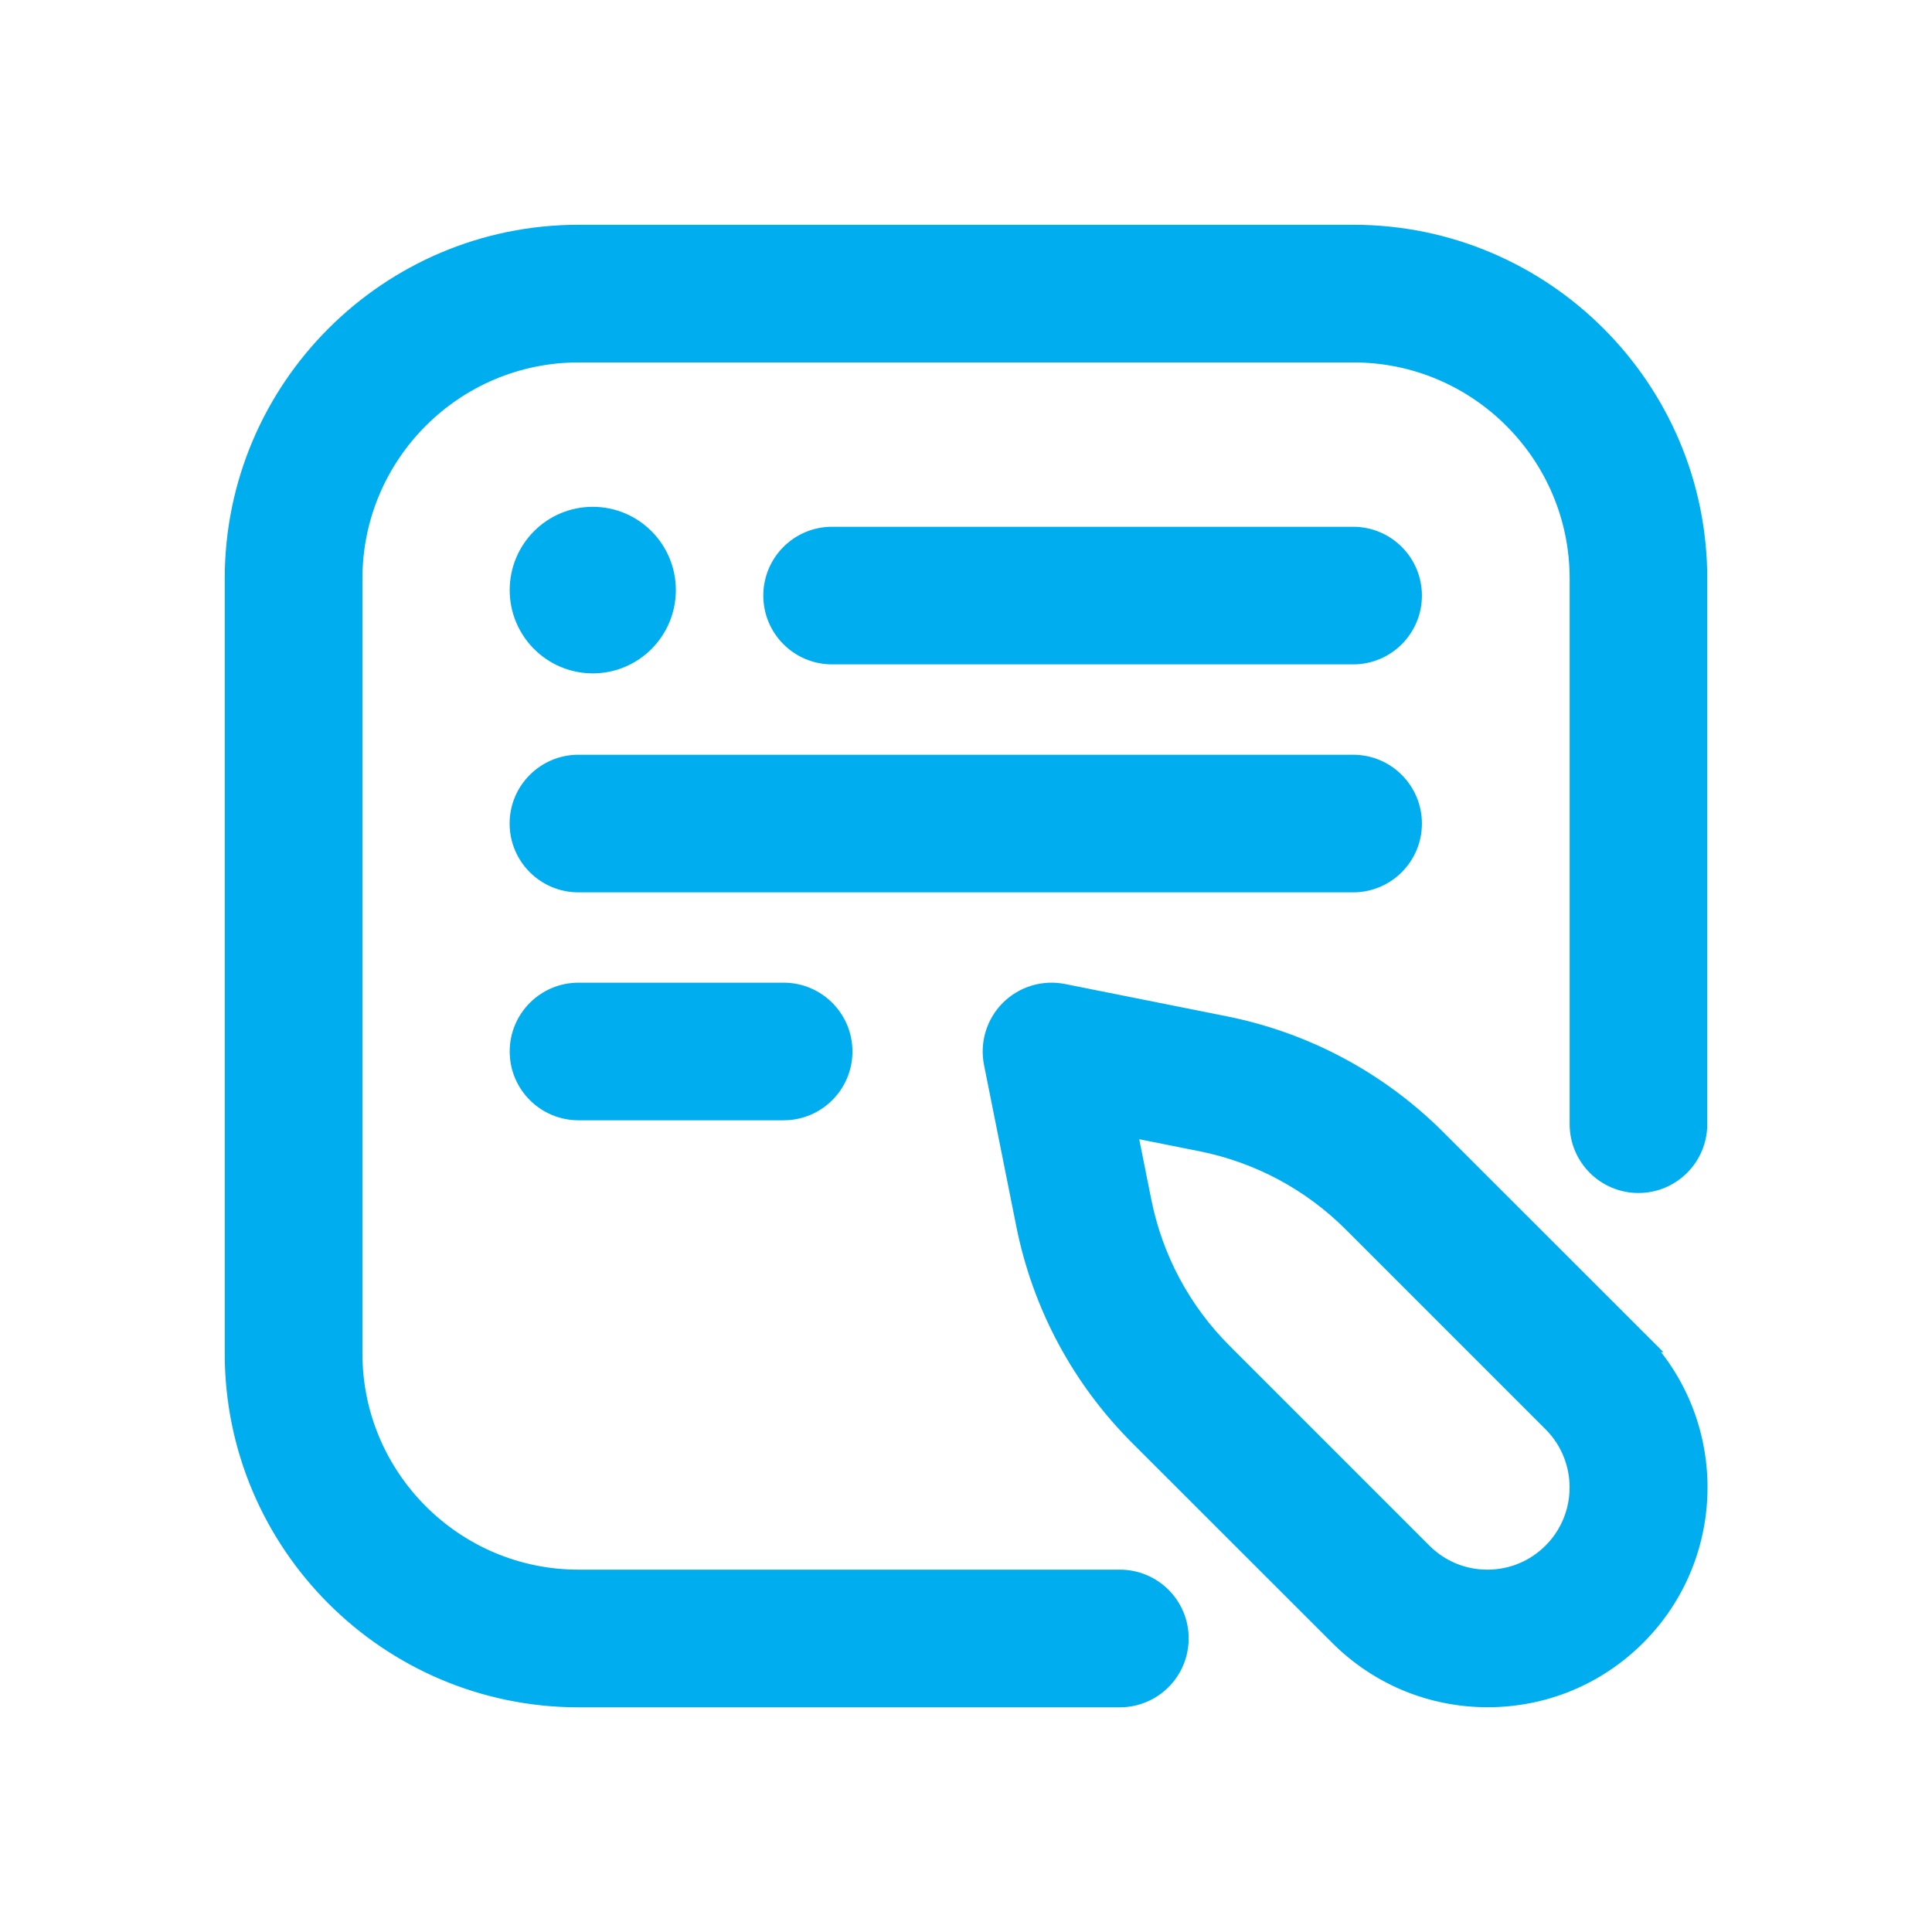
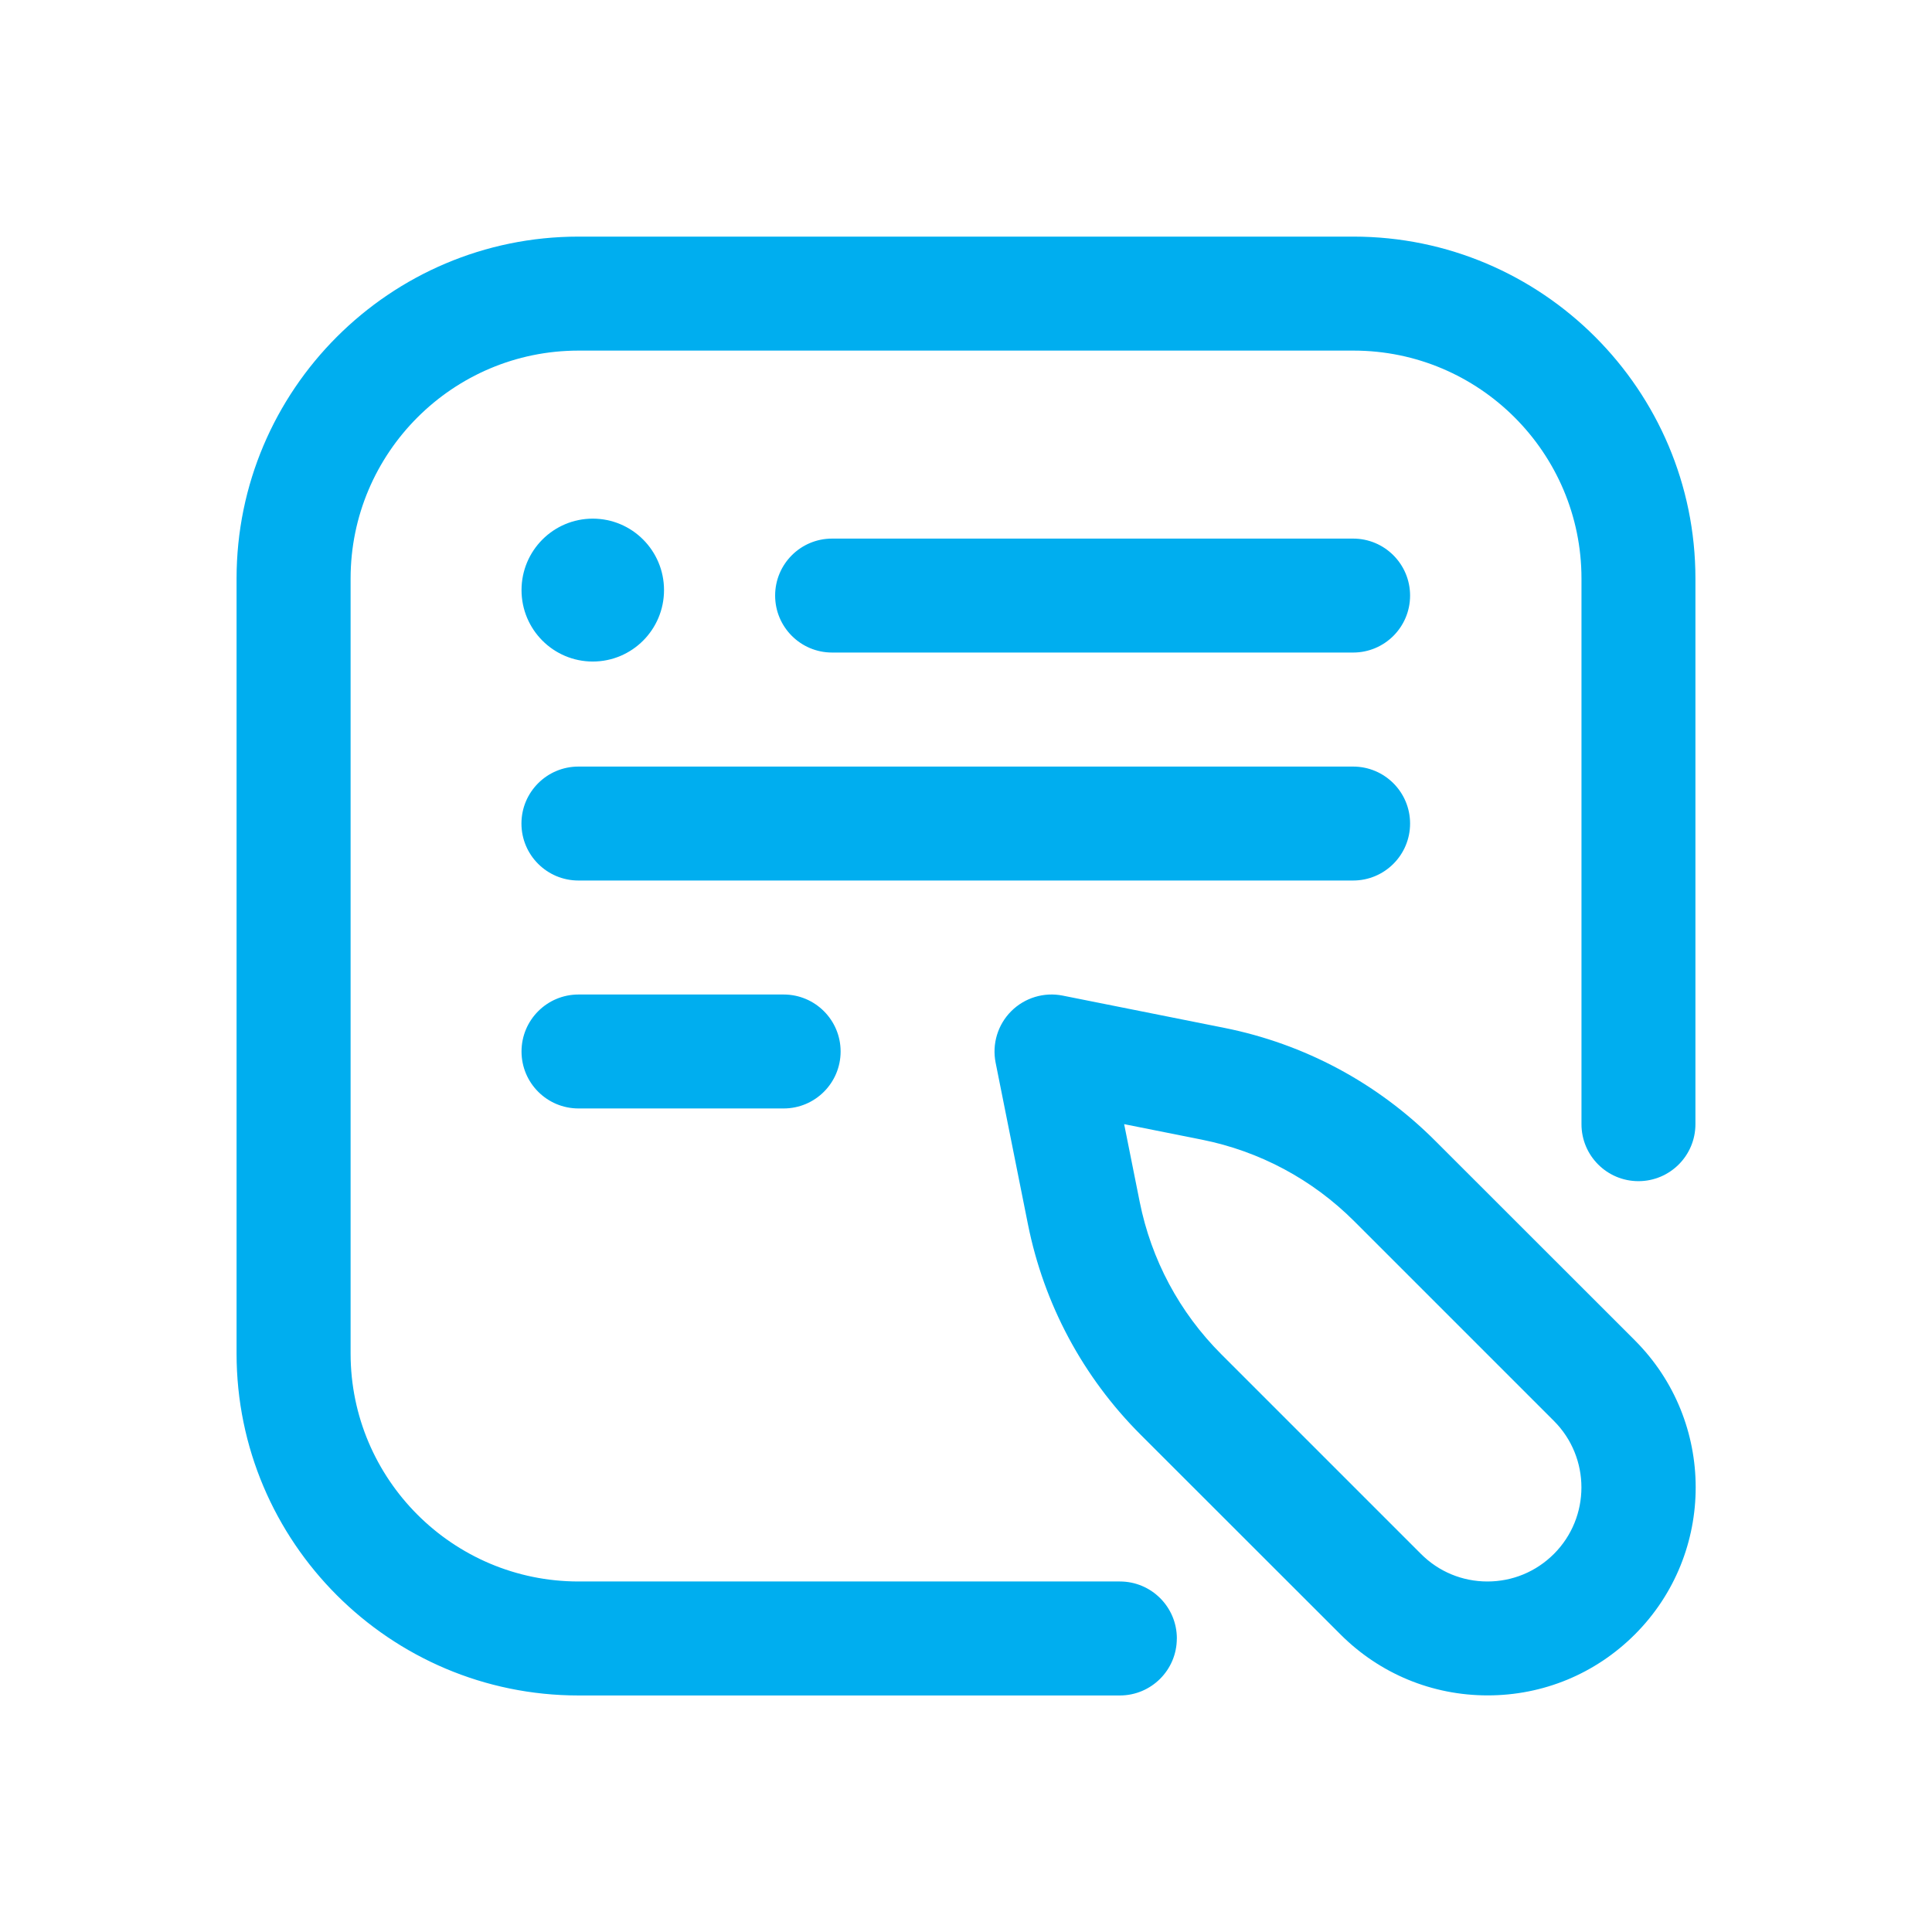
<svg xmlns="http://www.w3.org/2000/svg" id="SVGDoc" width="49" height="49" version="1.1" viewBox="0 0 49 49">
  <defs />
  <desc>Generated with Avocode.</desc>
  <g>
    <g>
      <title>content-marketing</title>
      <g>
        <title>Shape</title>
        <path d="M30.48,28.904c1.469,0.294 2.805,1.009 3.865,2.068l5.066,5.066c0.93,0.93 0.93,2.443 0,3.373c-0.45,0.45 -1.049,0.699 -1.686,0.699c-0.637,0 -1.236,-0.248 -1.686,-0.699l-5.066,-5.066c-1.059,-1.059 -1.774,-2.396 -2.068,-3.865l-0.394,-1.969zM41.464,33.994l-5.069,-5.066c-1.465,-1.464 -3.314,-2.453 -5.345,-2.859l-4.097,-0.818c-0.474,-0.095 -0.964,0.054 -1.306,0.395c-0.342,0.342 -0.49,0.831 -0.396,1.305l0.819,4.095c0.406,2.031 1.395,3.878 2.86,5.342l5.069,5.066c0.997,0.996 2.322,1.545 3.732,1.545c1.41,0 2.735,-0.549 3.732,-1.545c2.058,-2.057 2.058,-5.404 0,-7.46zM13.227,14.966c0,1.001 0.809,1.812 1.807,1.812c0.998,0 1.807,-0.811 1.807,-1.812c0,-1.001 -0.809,-1.812 -1.807,-1.812c-0.998,0 -1.807,0.811 -1.807,1.812zM21.32,26.668c0,-0.798 -0.647,-1.445 -1.445,-1.445h-5.203c-0.798,0 -1.445,0.647 -1.445,1.445c0,0.798 0.647,1.445 1.445,1.445h5.203c0.798,0 1.445,-0.647 1.445,-1.445zM35.763,20.887c0,-0.798 -0.647,-1.445 -1.445,-1.445h-19.648c-0.798,0 -1.445,0.647 -1.445,1.445c0,0.798 0.647,1.445 1.445,1.445h19.648c0.798,0 1.445,-0.647 1.445,-1.445zM35.763,15.105c0,-0.798 -0.647,-1.445 -1.444,-1.445h-13.216c-0.798,0 -1.444,0.647 -1.444,1.445c0,0.798 0.647,1.445 1.444,1.445h13.216c0.798,0 1.444,-0.647 1.444,-1.445zM29.848,41.555c0,-0.798 -0.647,-1.445 -1.445,-1.445h-13.73c-3.188,0 -5.781,-2.593 -5.781,-5.781v-19.656c0,-3.188 2.593,-5.781 5.781,-5.781h19.656c3.188,0 5.781,2.593 5.781,5.781v13.839c0,0.798 0.647,1.445 1.445,1.445c0.798,0 1.445,-0.647 1.445,-1.445v-13.839c0,-4.782 -3.89,-8.672 -8.672,-8.672h-19.656c-4.782,0 -8.672,3.89 -8.672,8.672v19.656c0,4.782 3.89,8.672 8.672,8.672h13.73c0.798,0 1.445,-0.647 1.445,-1.445z" fill="#00aeef" fill-opacity="1" />
-         <path d="M30.48,28.904c1.469,0.294 2.805,1.009 3.865,2.068l5.066,5.066c0.93,0.93 0.93,2.443 0,3.373c-0.45,0.45 -1.049,0.699 -1.686,0.699c-0.637,0 -1.236,-0.248 -1.686,-0.699l-5.066,-5.066c-1.059,-1.059 -1.774,-2.396 -2.068,-3.865l-0.394,-1.969zM41.464,33.994l-5.069,-5.066c-1.465,-1.464 -3.314,-2.453 -5.345,-2.859l-4.097,-0.818c-0.474,-0.095 -0.964,0.054 -1.306,0.395c-0.342,0.342 -0.49,0.831 -0.396,1.305l0.819,4.095c0.406,2.031 1.395,3.878 2.86,5.342l5.069,5.066c0.997,0.996 2.322,1.545 3.732,1.545c1.41,0 2.735,-0.549 3.732,-1.545c2.058,-2.057 2.058,-5.404 0,-7.46zM13.227,14.966c0,1.001 0.809,1.812 1.807,1.812c0.998,0 1.807,-0.811 1.807,-1.812c0,-1.001 -0.809,-1.812 -1.807,-1.812c-0.998,0 -1.807,0.811 -1.807,1.812zM21.32,26.668c0,-0.798 -0.647,-1.445 -1.445,-1.445h-5.203c-0.798,0 -1.445,0.647 -1.445,1.445c0,0.798 0.647,1.445 1.445,1.445h5.203c0.798,0 1.445,-0.647 1.445,-1.445zM35.763,20.887c0,-0.798 -0.647,-1.445 -1.445,-1.445h-19.648c-0.798,0 -1.445,0.647 -1.445,1.445c0,0.798 0.647,1.445 1.445,1.445h19.648c0.798,0 1.445,-0.647 1.445,-1.445zM35.763,15.105c0,-0.798 -0.647,-1.445 -1.444,-1.445h-13.216c-0.798,0 -1.444,0.647 -1.444,1.445c0,0.798 0.647,1.445 1.444,1.445h13.216c0.798,0 1.444,-0.647 1.444,-1.445zM29.848,41.555c0,-0.798 -0.647,-1.445 -1.445,-1.445h-13.73c-3.188,0 -5.781,-2.593 -5.781,-5.781v-19.656c0,-3.188 2.593,-5.781 5.781,-5.781h19.656c3.188,0 5.781,2.593 5.781,5.781v13.839c0,0.798 0.647,1.445 1.445,1.445c0.798,0 1.445,-0.647 1.445,-1.445v-13.839c0,-4.782 -3.89,-8.672 -8.672,-8.672h-19.656c-4.782,0 -8.672,3.89 -8.672,8.672v19.656c0,4.782 3.89,8.672 8.672,8.672h13.73c0.798,0 1.445,-0.647 1.445,-1.445z" fill-opacity="0" fill="#ffffff" stroke-linejoin="miter" stroke-linecap="butt" stroke-opacity="1" stroke="#00aeef" stroke-miterlimit="20" stroke-width="0.6" />
      </g>
    </g>
  </g>
</svg>